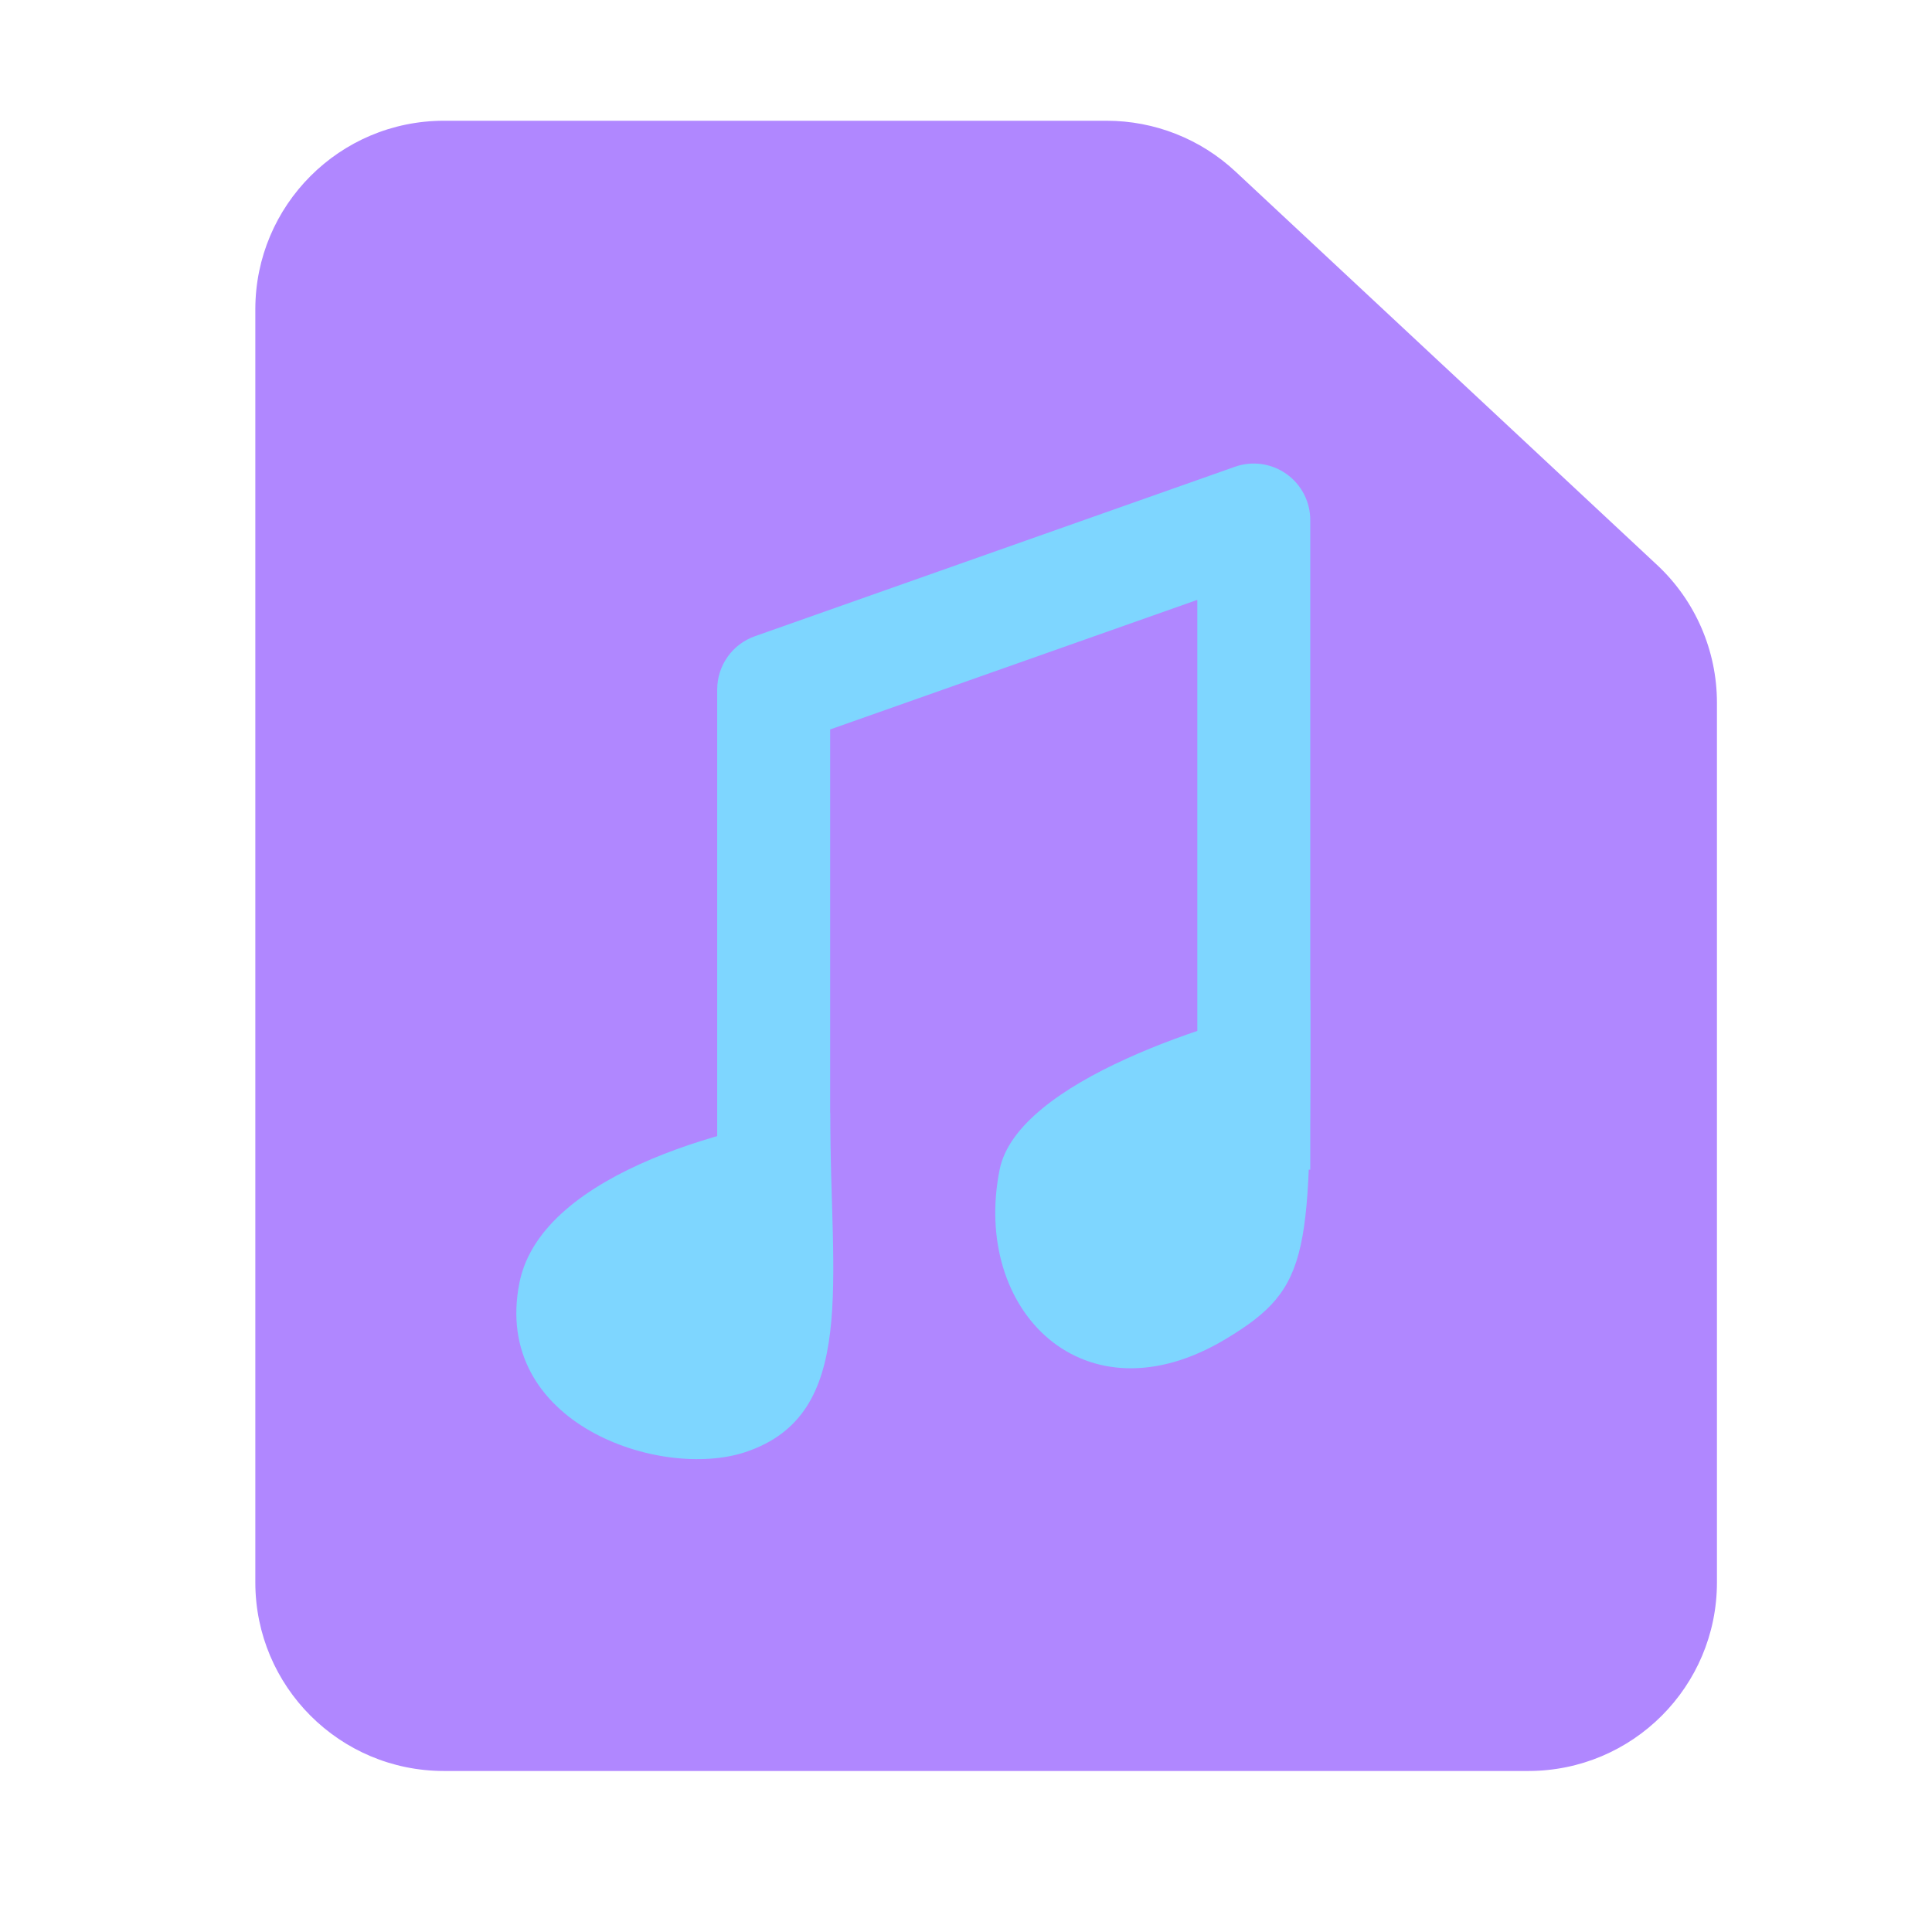
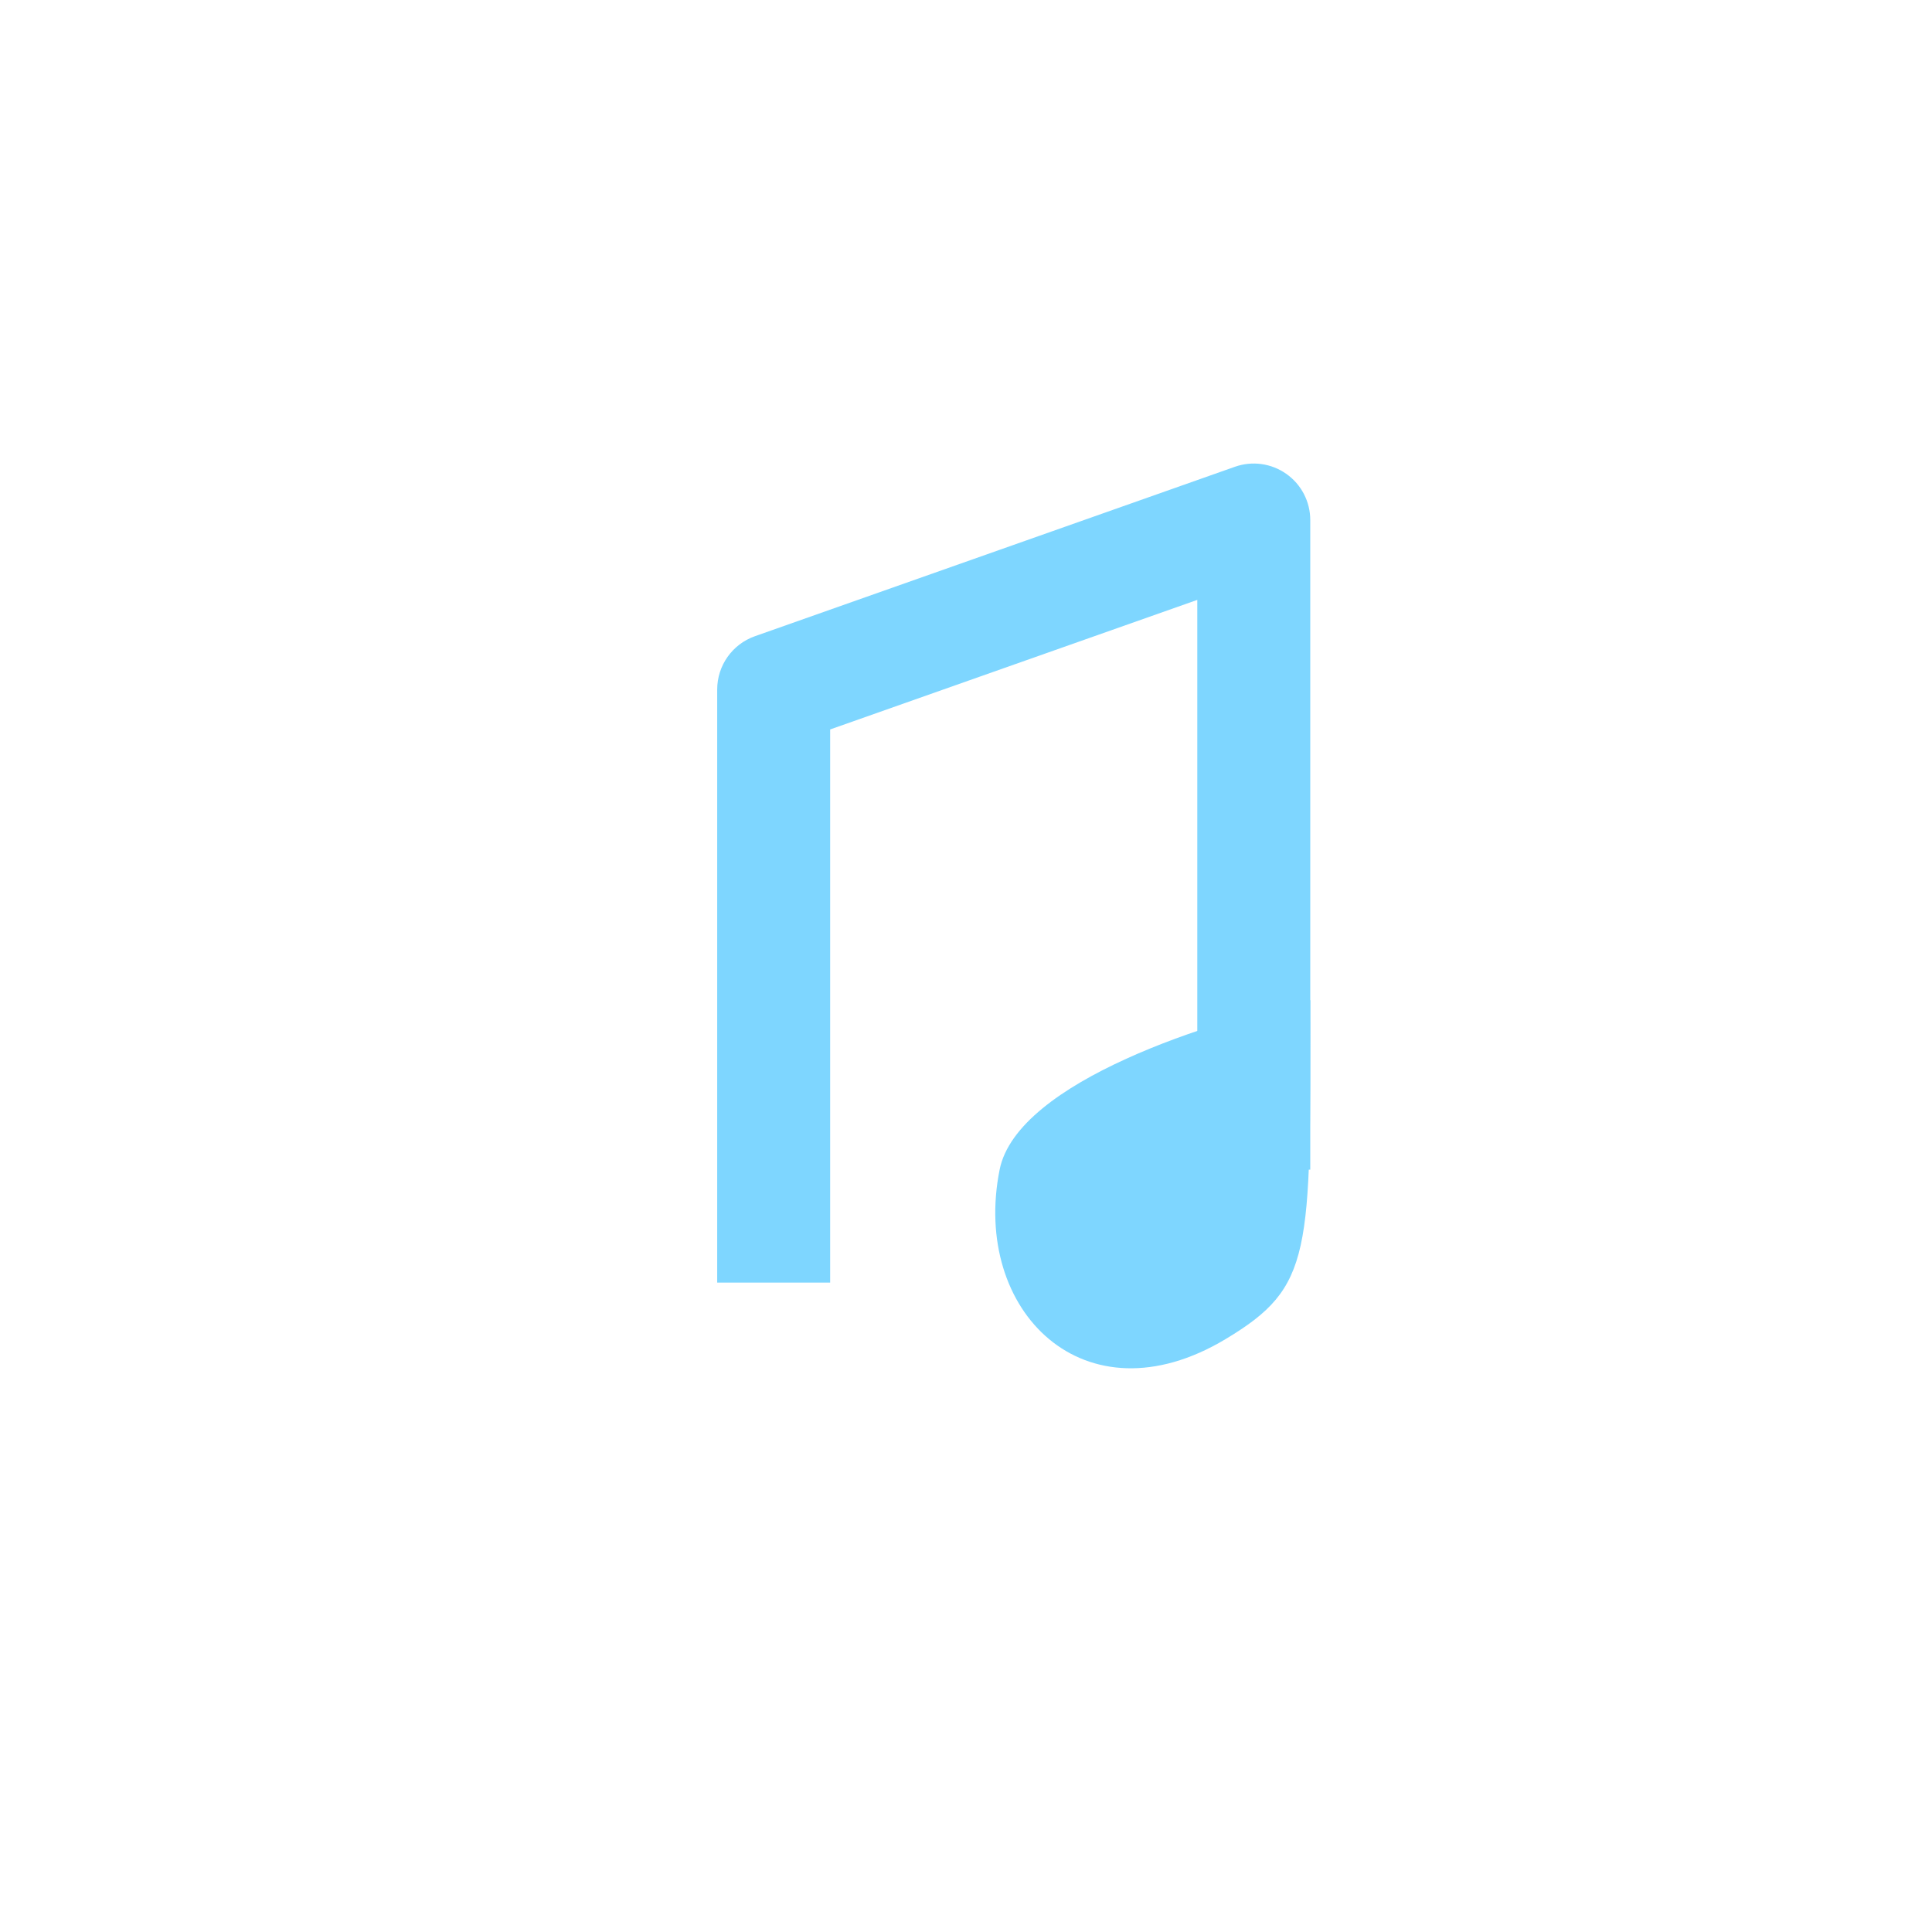
<svg xmlns="http://www.w3.org/2000/svg" width="32" height="32" viewBox="0 0 32 32" fill="none">
-   <path d="M4.229 5.124C4.229 3.399 5.627 2 7.353 2H18.33C19.122 2 19.883 2.3 20.462 2.84L27.446 9.357C28.079 9.947 28.438 10.774 28.438 11.64V26.209C28.438 27.935 27.04 29.333 25.314 29.333H7.353C5.627 29.333 4.229 27.935 4.229 26.209V5.124Z" fill="#B087FF" />
  <path d="M20.455 7.731C20.741 7.63 21.059 7.674 21.307 7.85C21.555 8.025 21.702 8.31 21.702 8.613V19.373H19.831V9.936L13.75 12.082V21.244H11.879V11.42C11.879 11.024 12.129 10.67 12.503 10.538L20.455 7.731Z" fill="#7ED6FF" />
-   <path d="M8.604 21.244C8.979 19.373 12.347 18.593 13.75 18.437C13.75 21.244 14.218 23.427 12.347 24.051C10.943 24.519 8.137 23.583 8.604 21.244Z" fill="#7ED6FF" />
  <path d="M16.557 19.373C16.851 17.905 20.143 16.878 21.703 16.566C21.703 20.776 21.745 21.312 20.299 22.18C17.96 23.583 16.089 21.712 16.557 19.373Z" fill="#7ED6FF" />
</svg>